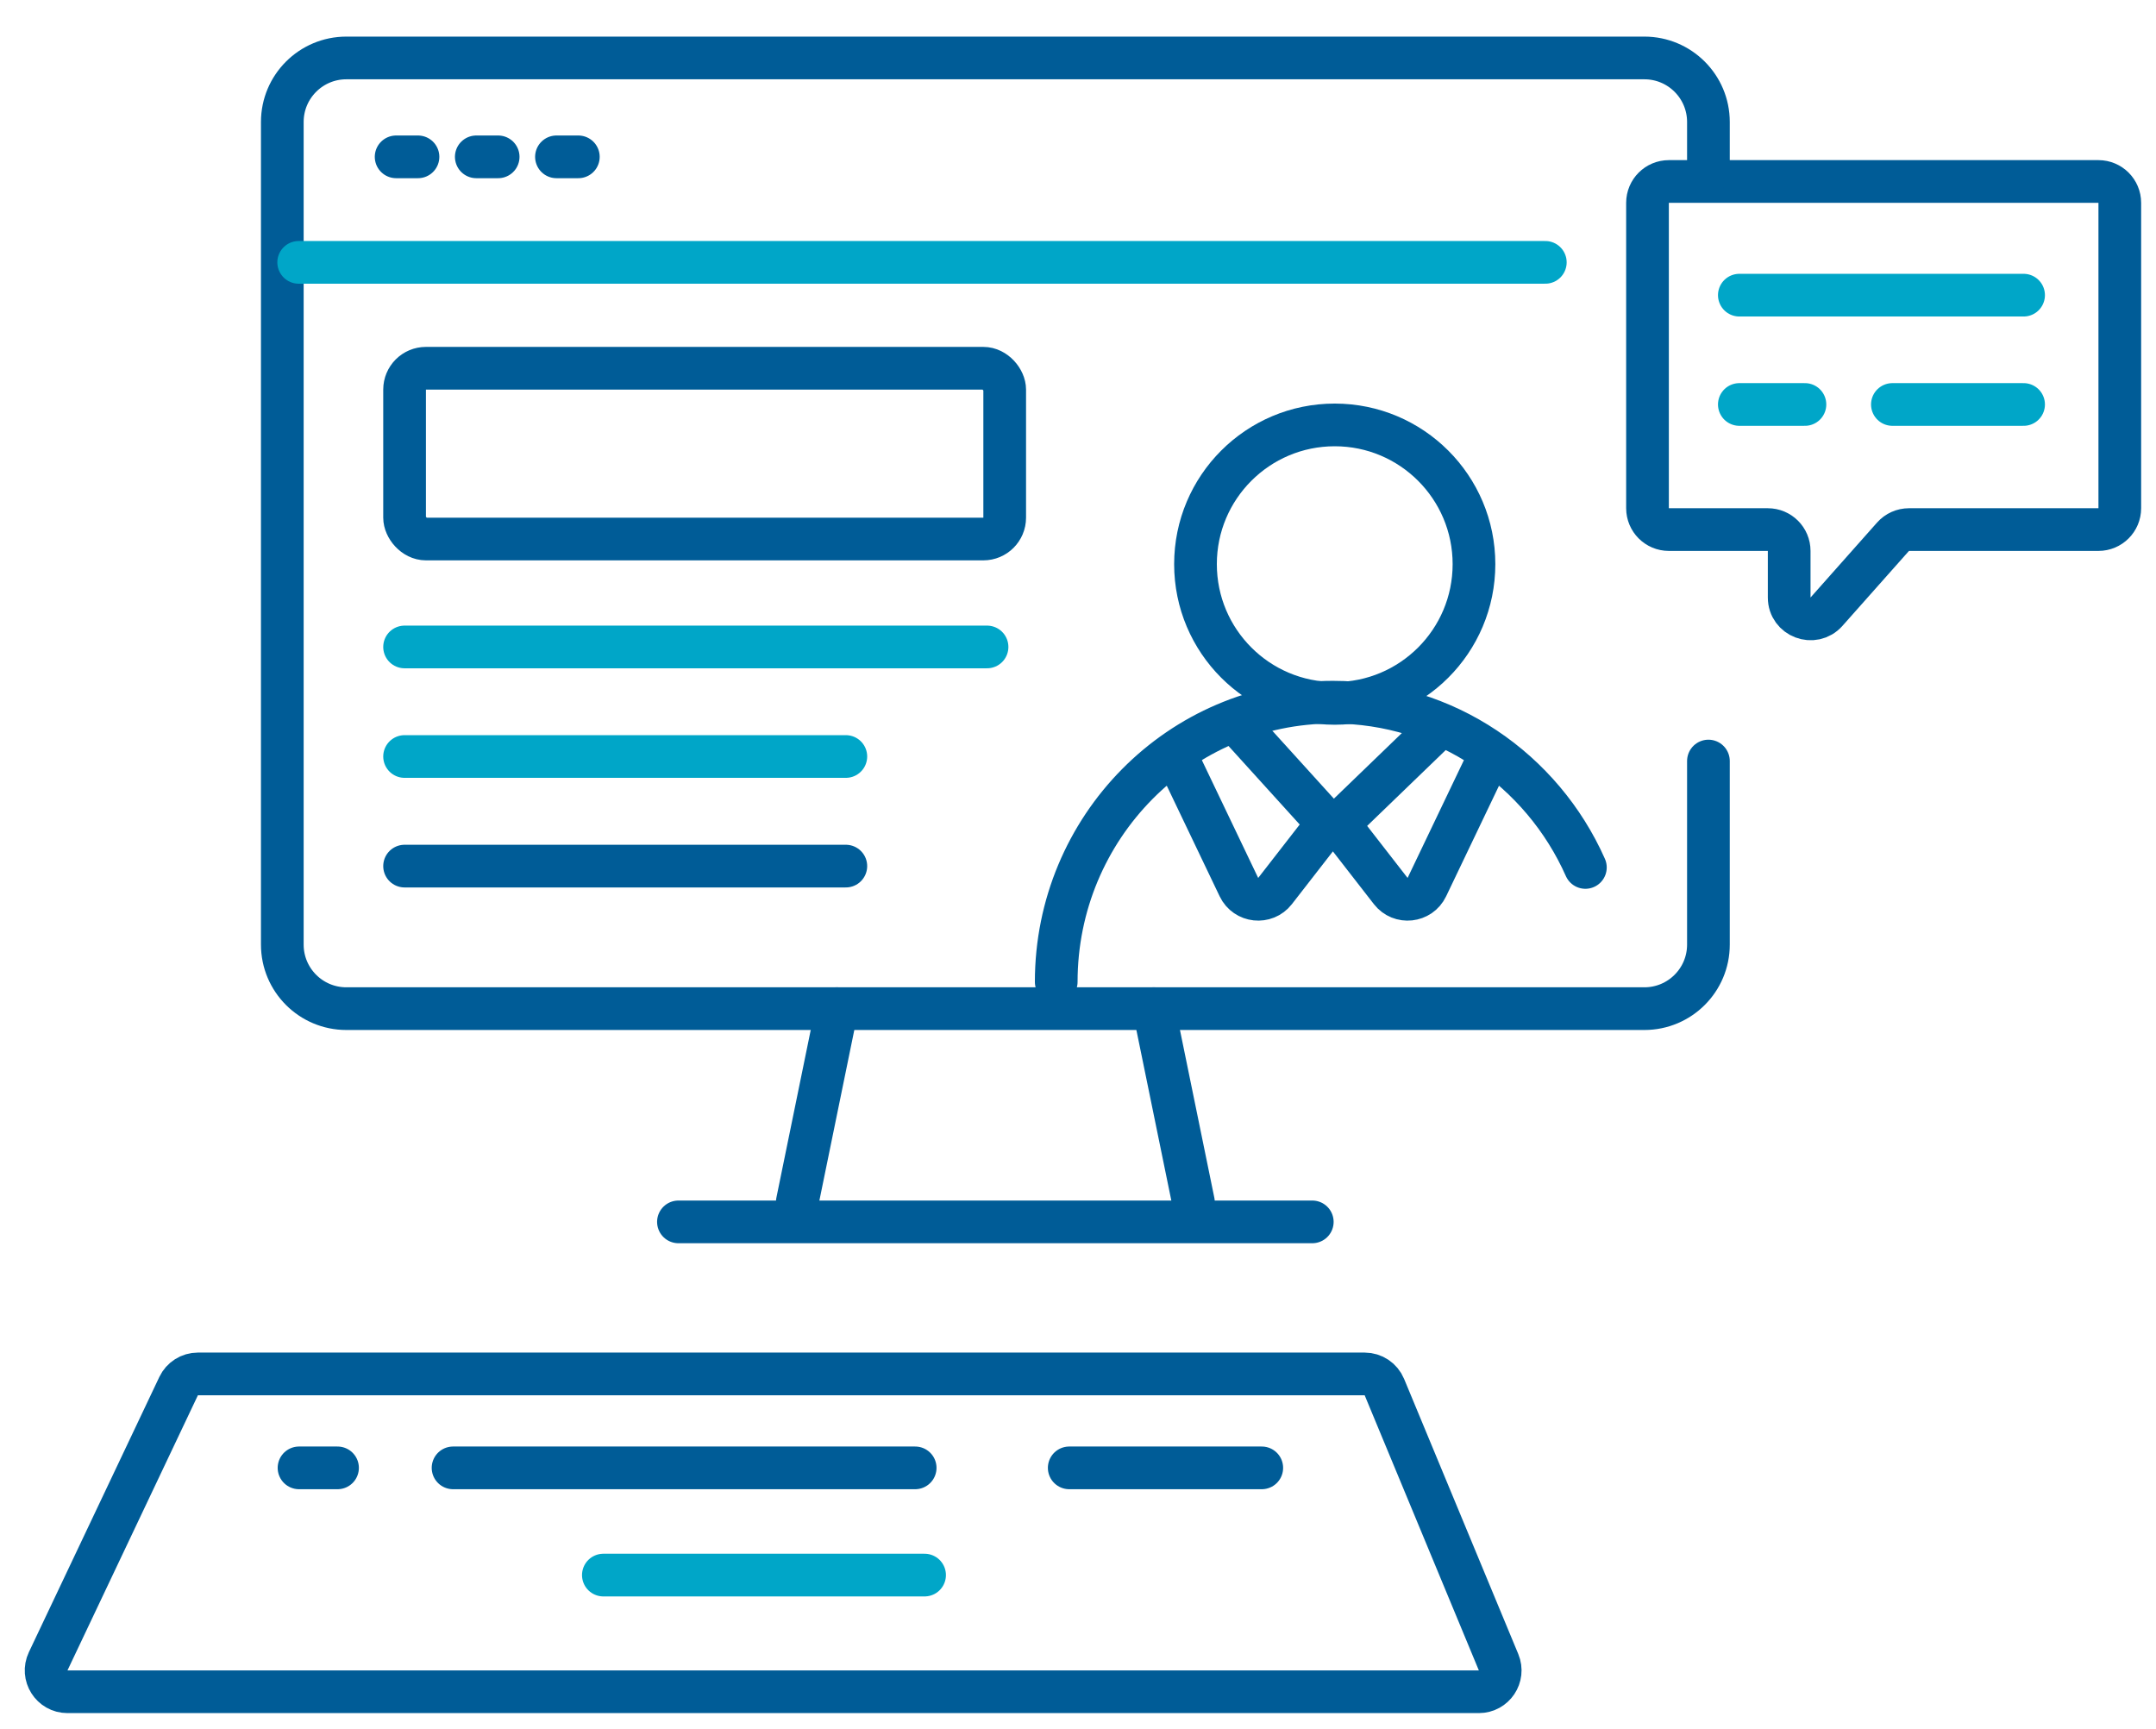
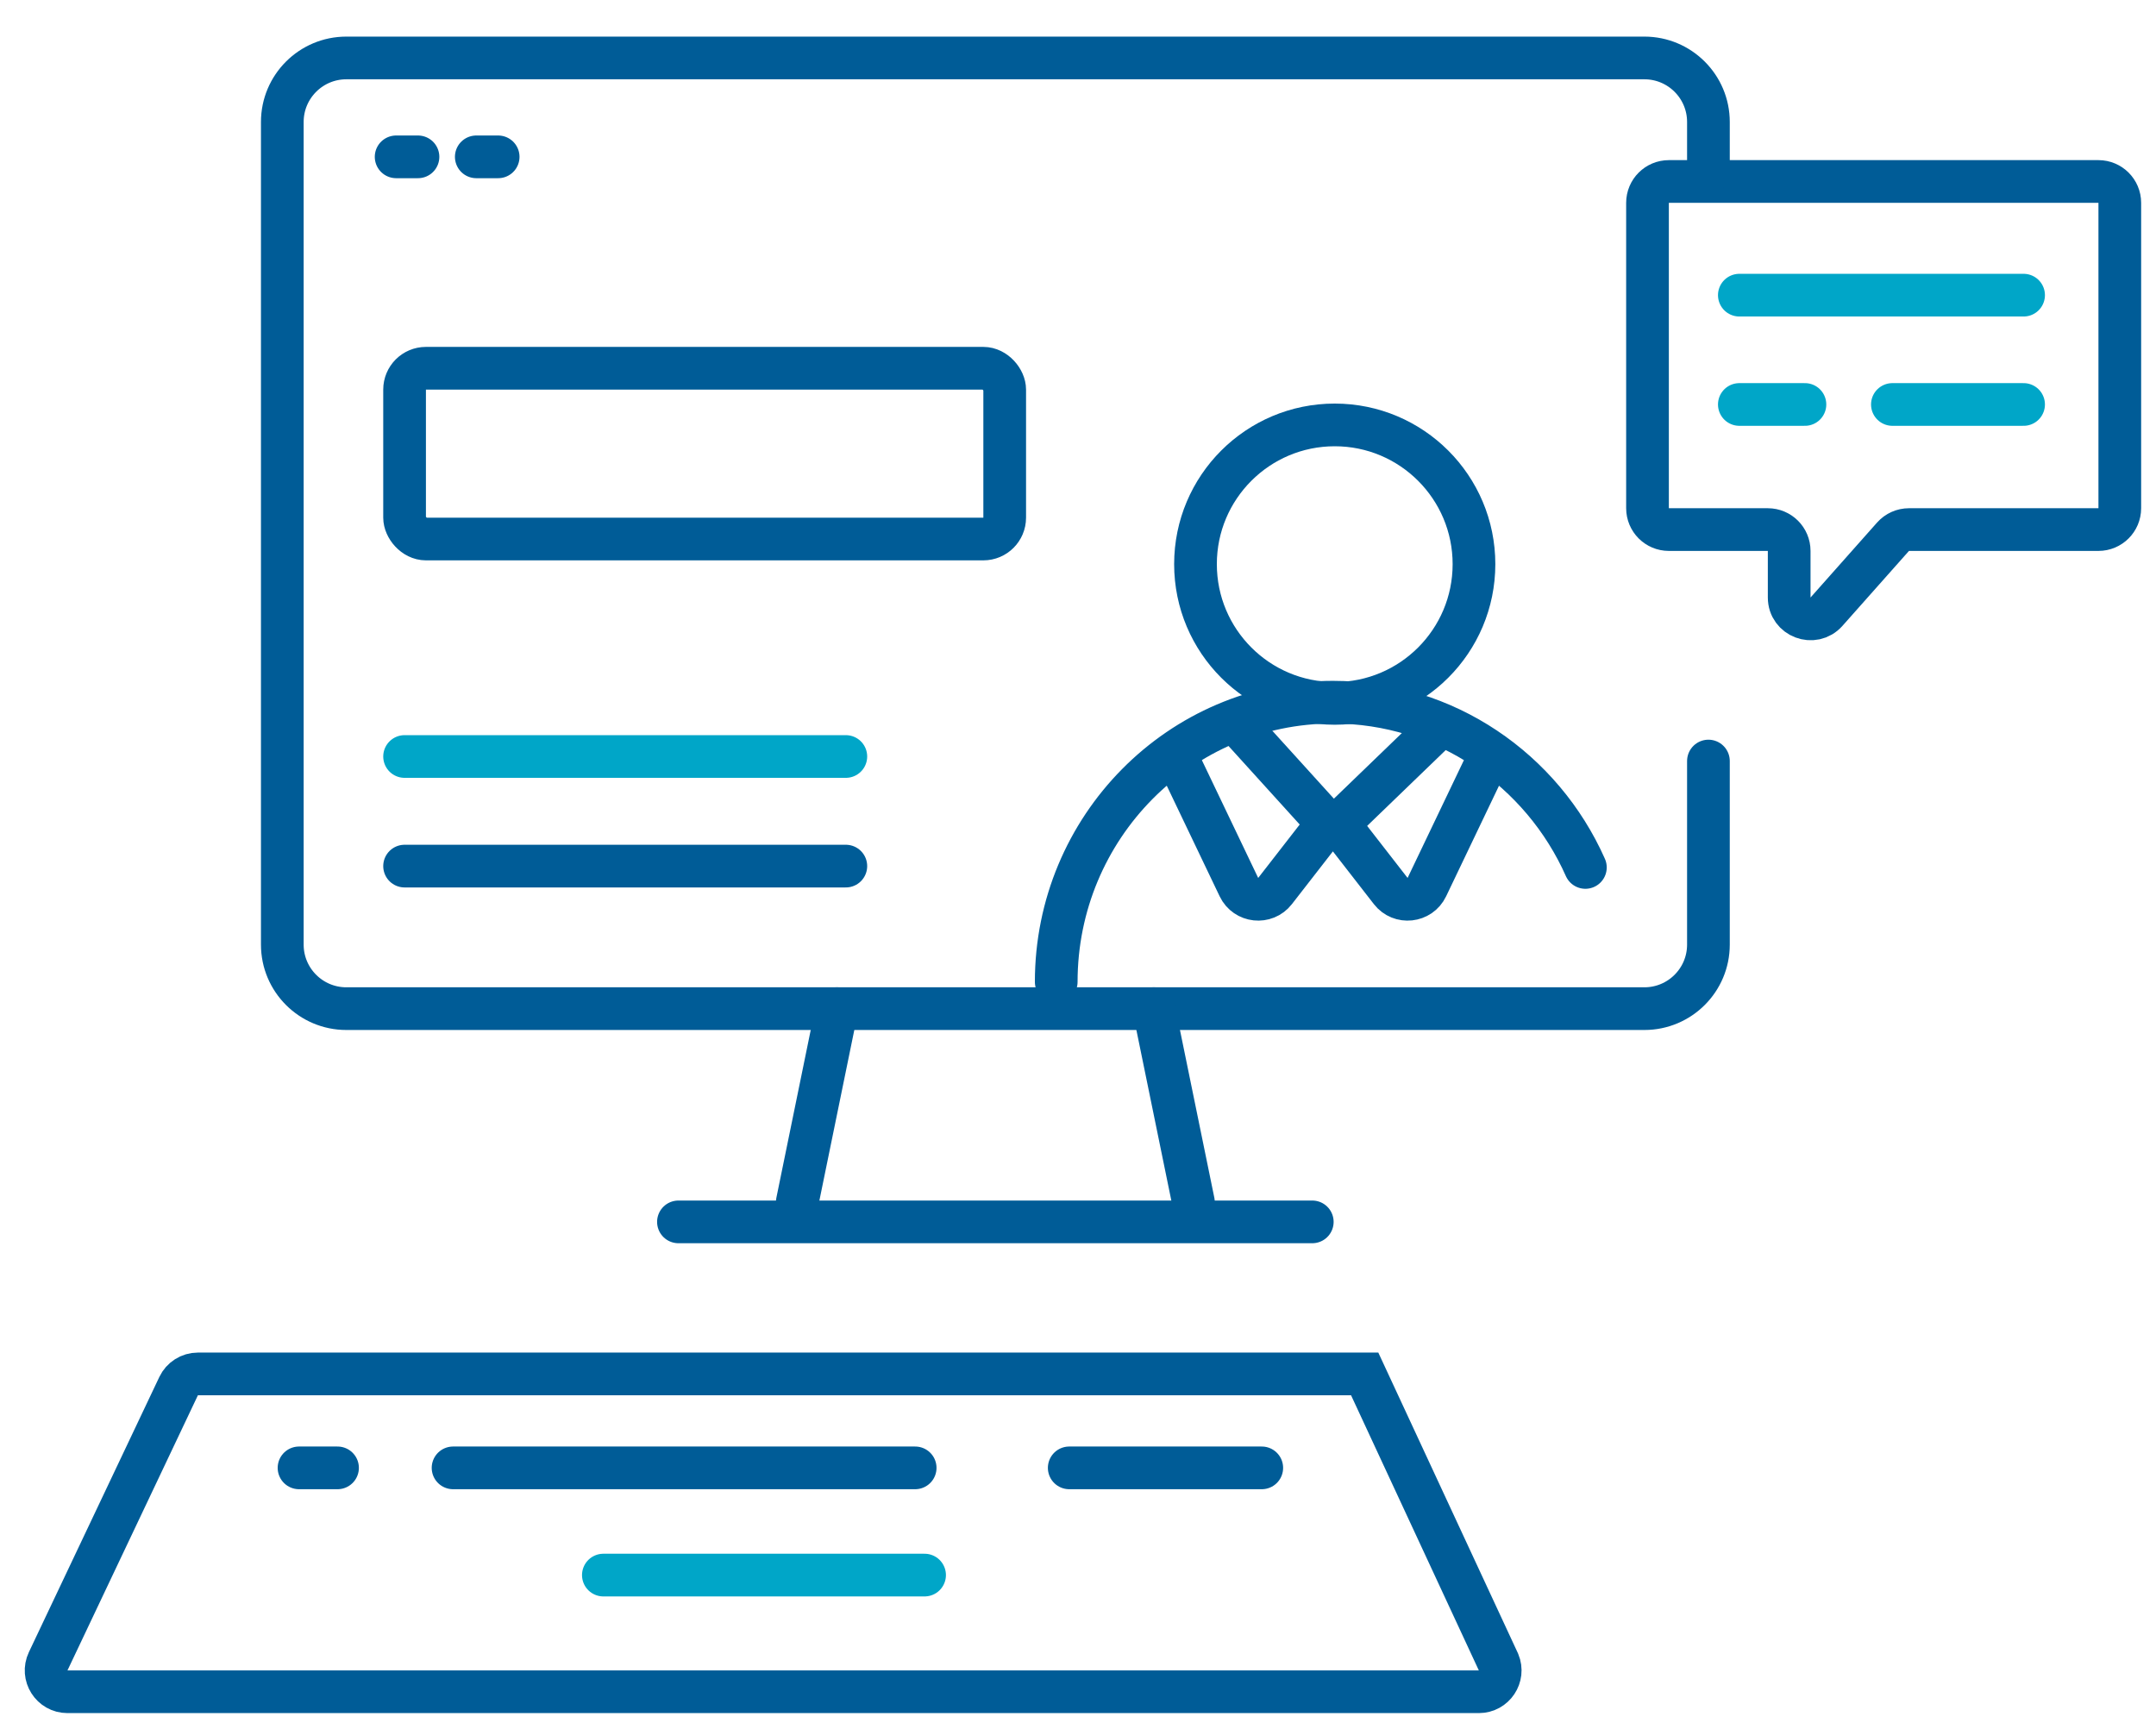
<svg xmlns="http://www.w3.org/2000/svg" width="101" height="81" viewBox="0 0 101 81" fill="none">
  <path d="M98.304 8.502H78.179C77.626 8.502 77.179 8.95 77.179 9.502V23.81C77.179 24.362 77.626 24.81 78.179 24.81H82.816C83.368 24.81 83.816 25.257 83.816 25.81V27.994C83.816 28.913 84.954 29.345 85.564 28.657L88.68 25.146C88.87 24.932 89.142 24.81 89.428 24.81H98.304C98.856 24.81 99.304 24.362 99.304 23.81V9.502C99.304 8.95 98.856 8.502 98.304 8.502Z" stroke="#005C97" stroke-width="2" stroke-linecap="round" />
  <path d="M94.797 13.828L81.481 13.828" stroke="#00A6C8" stroke-width="2" stroke-linecap="round" stroke-linejoin="round" />
  <path d="M94.797 18.949L88.651 18.949" stroke="#00A6C8" stroke-width="2" stroke-linecap="round" stroke-linejoin="round" />
  <path d="M84.554 18.949L81.481 18.949" stroke="#00A6C8" stroke-width="2" stroke-linecap="round" stroke-linejoin="round" />
-   <path d="M69.278 79.257H3.161C2.426 79.257 1.943 78.493 2.257 77.829L8.367 64.939C8.532 64.59 8.884 64.367 9.27 64.367H63.93C64.334 64.367 64.698 64.611 64.853 64.984L70.202 77.874C70.475 78.533 69.991 79.257 69.278 79.257Z" stroke="#005C97" stroke-width="2" stroke-linecap="round" />
+   <path d="M69.278 79.257H3.161C2.426 79.257 1.943 78.493 2.257 77.829L8.367 64.939C8.532 64.59 8.884 64.367 9.27 64.367H63.93L70.202 77.874C70.475 78.533 69.991 79.257 69.278 79.257Z" stroke="#005C97" stroke-width="2" stroke-linecap="round" />
  <path d="M28.265 73.791H43.313" stroke="#00A6C8" stroke-width="2" stroke-linecap="round" />
  <path d="M21.224 68.768H42.872" stroke="#005C97" stroke-width="2" stroke-linecap="round" />
  <path d="M50.089 68.768H59.109" stroke="#005C97" stroke-width="2" stroke-linecap="round" />
  <path d="M14.008 68.768H15.812" stroke="#005C97" stroke-width="2" stroke-linecap="round" />
  <path d="M80.033 8.089V5.715C80.033 4.058 78.69 2.715 77.033 2.715H16.225C14.568 2.715 13.225 4.058 13.225 5.715V44.254C13.225 45.91 14.568 47.254 16.225 47.254H77.033C78.69 47.254 80.033 45.91 80.033 44.254V35.654" stroke="#005C97" stroke-width="2" stroke-linecap="round" />
  <rect x="18.953" y="17.252" width="28.113" height="8" rx="1" stroke="#005C97" stroke-width="2" stroke-linecap="round" />
-   <path d="M18.953 30.309H46.239" stroke="#00A6C8" stroke-width="2" stroke-linecap="round" />
  <path d="M18.953 35.441H39.624" stroke="#00A6C8" stroke-width="2" stroke-linecap="round" />
  <path d="M18.953 40.576H39.624" stroke="#005C97" stroke-width="2" stroke-linecap="round" />
  <path d="M39.205 47.254L37.35 56.314" stroke="#005C97" stroke-width="2" stroke-linecap="round" />
  <path d="M54.051 47.254L55.907 56.314" stroke="#005C97" stroke-width="2" stroke-linecap="round" />
  <path d="M31.782 57.244H61.475" stroke="#005C97" stroke-width="2" stroke-linecap="round" />
-   <path d="M13.992 12.291L72.392 12.291" stroke="#00A6C8" stroke-width="2" stroke-linecap="round" stroke-linejoin="round" />
  <path d="M18.557 7.348L19.581 7.348" stroke="#005C97" stroke-width="2" stroke-linecap="round" stroke-linejoin="round" />
  <path d="M22.312 7.348L23.337 7.348" stroke="#005C97" stroke-width="2" stroke-linecap="round" stroke-linejoin="round" />
-   <path d="M26.068 7.348L27.093 7.348" stroke="#005C97" stroke-width="2" stroke-linecap="round" stroke-linejoin="round" />
  <circle cx="62.527" cy="26.43" r="6.523" stroke="#005C97" stroke-width="2" stroke-linecap="round" />
  <path d="M49.48 46C49.48 38.763 55.283 32.897 62.44 32.897C67.709 32.897 72.243 36.075 74.269 40.639" stroke="#005C97" stroke-width="2" stroke-linecap="round" />
  <path d="M58.12 34.088L61.747 38.089C62.126 38.507 62.776 38.528 63.182 38.136L67.377 34.088" stroke="#005C97" stroke-width="2" stroke-linecap="round" />
  <path d="M55.035 35.279L58.039 41.562C58.36 42.233 59.275 42.331 59.731 41.744L61.651 39.273C62.051 38.758 62.83 38.758 63.23 39.273L65.15 41.744C65.606 42.331 66.521 42.233 66.842 41.562L69.846 35.279" stroke="#005C97" stroke-width="2" stroke-linecap="round" />
</svg>